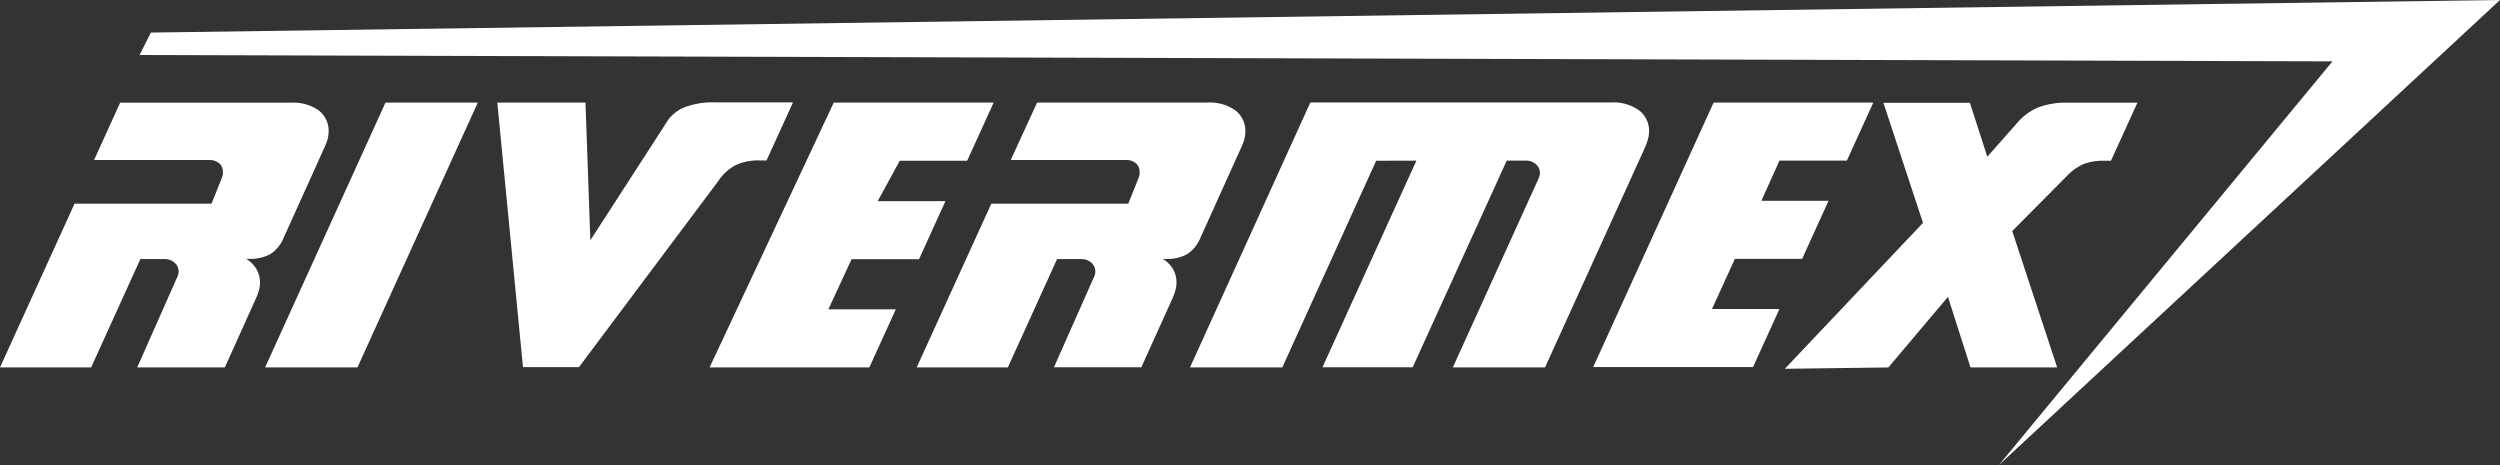
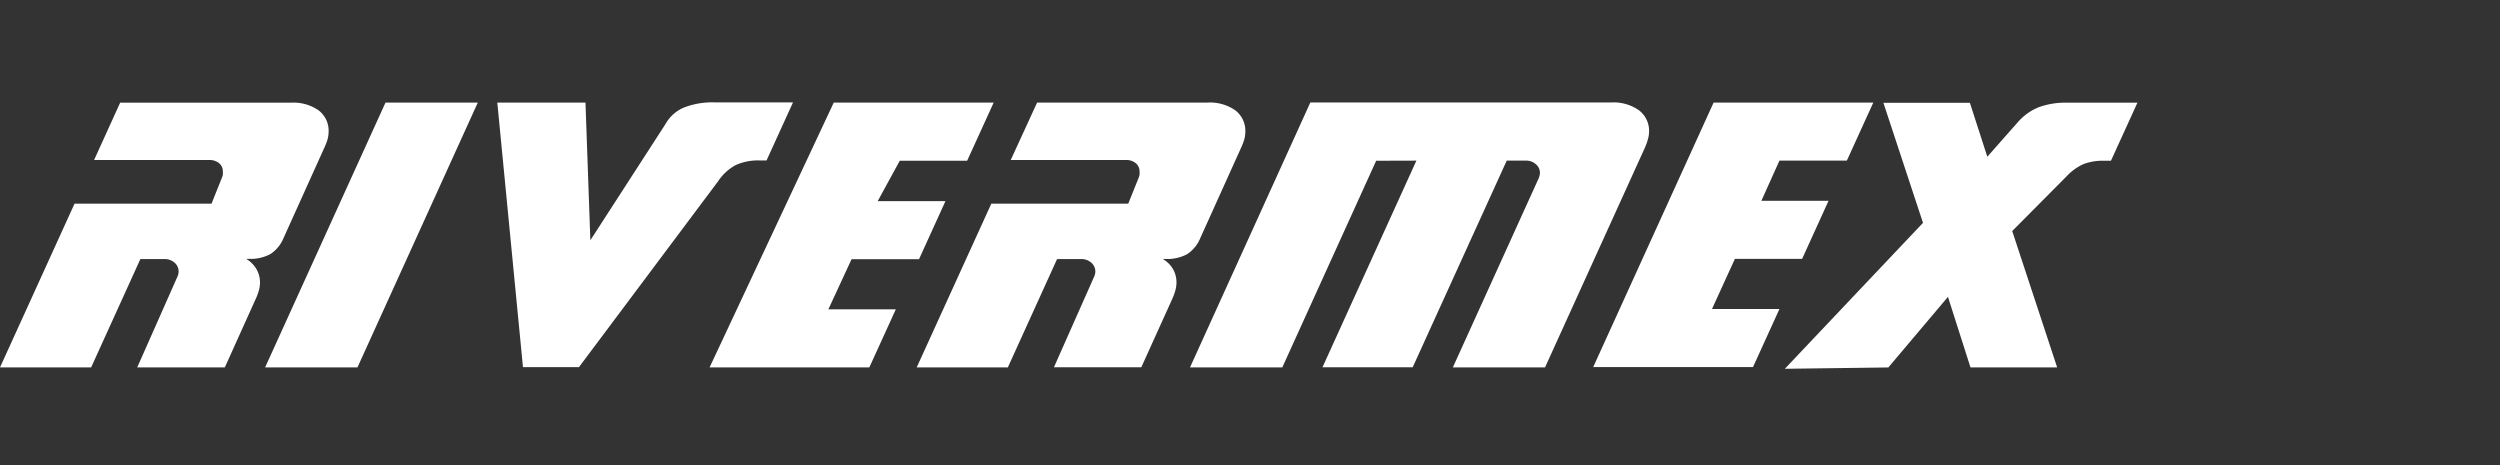
<svg xmlns="http://www.w3.org/2000/svg" viewBox="0 0 430.67 80.1">
  <rect x="0" y="0" width="430.67" height="80.1" fill="#333333" stroke="none" />
  <defs>
    <style>.cls-1{fill:#fff;fill-rule:evenodd;}</style>
  </defs>
  <g id="Capa_2" data-name="Capa 2">
    <g id="Capa_1-2" data-name="Capa 1">
      <path class="cls-1" d="M30.56,47.67a1.69,1.69,0,0,0,.15-.43,1.76,1.76,0,0,0,.06-.46,2,2,0,0,0-.7-1.53,2.52,2.52,0,0,0-1.74-.62H24.18L15.7,63.29H0l12.84-28.2h23.6l1.78-4.46a3,3,0,0,0,.17-.53,2.82,2.82,0,0,0,0-.52,1.83,1.83,0,0,0-.65-1.47A2.63,2.63,0,0,0,36,27.56l-19.79,0,4.49-9.87H50.09A7.61,7.61,0,0,1,54.87,19a4.42,4.42,0,0,1,1.74,3.71A5.34,5.34,0,0,1,56.43,24a10.67,10.67,0,0,1-.59,1.52l-7,15.5a6,6,0,0,1-2.28,2.76,7.27,7.27,0,0,1-3.76.81h-.4A5,5,0,0,1,44.2,46.4a4.56,4.56,0,0,1,.59,2.31,5.2,5.2,0,0,1-.21,1.37A9.19,9.19,0,0,1,44,51.61L38.73,63.29H23.64l6.92-15.62Zm51.75-30H66.41L45.67,63.29H61.58L82.31,17.67ZM101.7,41.39l12.93-20a6.6,6.6,0,0,1,3.15-2.85,13.51,13.51,0,0,1,5.43-.9h13.4l-4.56,10h-1.18a9.29,9.29,0,0,0-4.13.8,8.35,8.35,0,0,0-3,2.74l-24,32.06H90.09L85.67,17.67h15.19l.84,23.72Zm69.44-23.72H143.63L122.24,63.29h27.52l4.56-10H142.7l4-8.64h11.62l4.55-10H151.2L155,27.69h11.61l4.56-10Zm17.35,30a2.16,2.16,0,0,0,.14-.43,1.76,1.76,0,0,0,.06-.46,2,2,0,0,0-.7-1.53,2.52,2.52,0,0,0-1.74-.62H182.1l-8.48,18.66h-15.7l12.85-28.2h23.59l1.79-4.46a4,4,0,0,0,.16-.53,2.82,2.82,0,0,0,0-.52,1.83,1.83,0,0,0-.65-1.47,2.63,2.63,0,0,0-1.74-.55H174.12l4.54-9.89H208A7.61,7.61,0,0,1,212.79,19a4.42,4.42,0,0,1,1.74,3.71,4.9,4.9,0,0,1-.18,1.31,10.67,10.67,0,0,1-.59,1.52l-7,15.5a6,6,0,0,1-2.28,2.76,7.25,7.25,0,0,1-3.75.81h-.41a5.08,5.08,0,0,1,1.77,1.77,4.66,4.66,0,0,1,.58,2.31,5.59,5.59,0,0,1-.2,1.37,10.26,10.26,0,0,1-.57,1.53l-5.29,11.68H181.56l6.93-15.62Zm55.51-20-16.18,35.6h15.54l16.2-35.6h3.29a2.48,2.48,0,0,1,1.74.63,1.92,1.92,0,0,1,.69,1.53,2.43,2.43,0,0,1-.08.47,3,3,0,0,1-.15.45L250.28,63.29h15.88l17.15-37.73a10.28,10.28,0,0,0,.56-1.53,4.73,4.73,0,0,0,.21-1.3A4.44,4.44,0,0,0,282.34,19a7.58,7.58,0,0,0-4.77-1.35H225.73L205,63.29H220.9l16.17-35.6Zm78.71-10-4.56,10H306.54l-3.11,6.92H315l-4.55,10H298.87l-3.95,8.64h11.62l-4.55,10H274.46L295.2,17.67Zm12.86,33.47,3.88,12.15h14.93L346.64,39.8l9.42-9.48a8.92,8.92,0,0,1,2.86-2.05,9.29,9.29,0,0,1,3.49-.58h1.24l4.56-10H356.13a13.48,13.48,0,0,0-5,.81,9.63,9.63,0,0,0-3.63,2.67L342.35,27l-3-9.29H324.45l6.82,20.68-23.8,25.14,17.83-.23Z" />
-       <polygon class="cls-1" points="24.04 9.48 25.99 5.61 430.67 0 344.35 80.11 401.81 10.57 24.04 9.48" />
    </g>
  </g>
</svg>